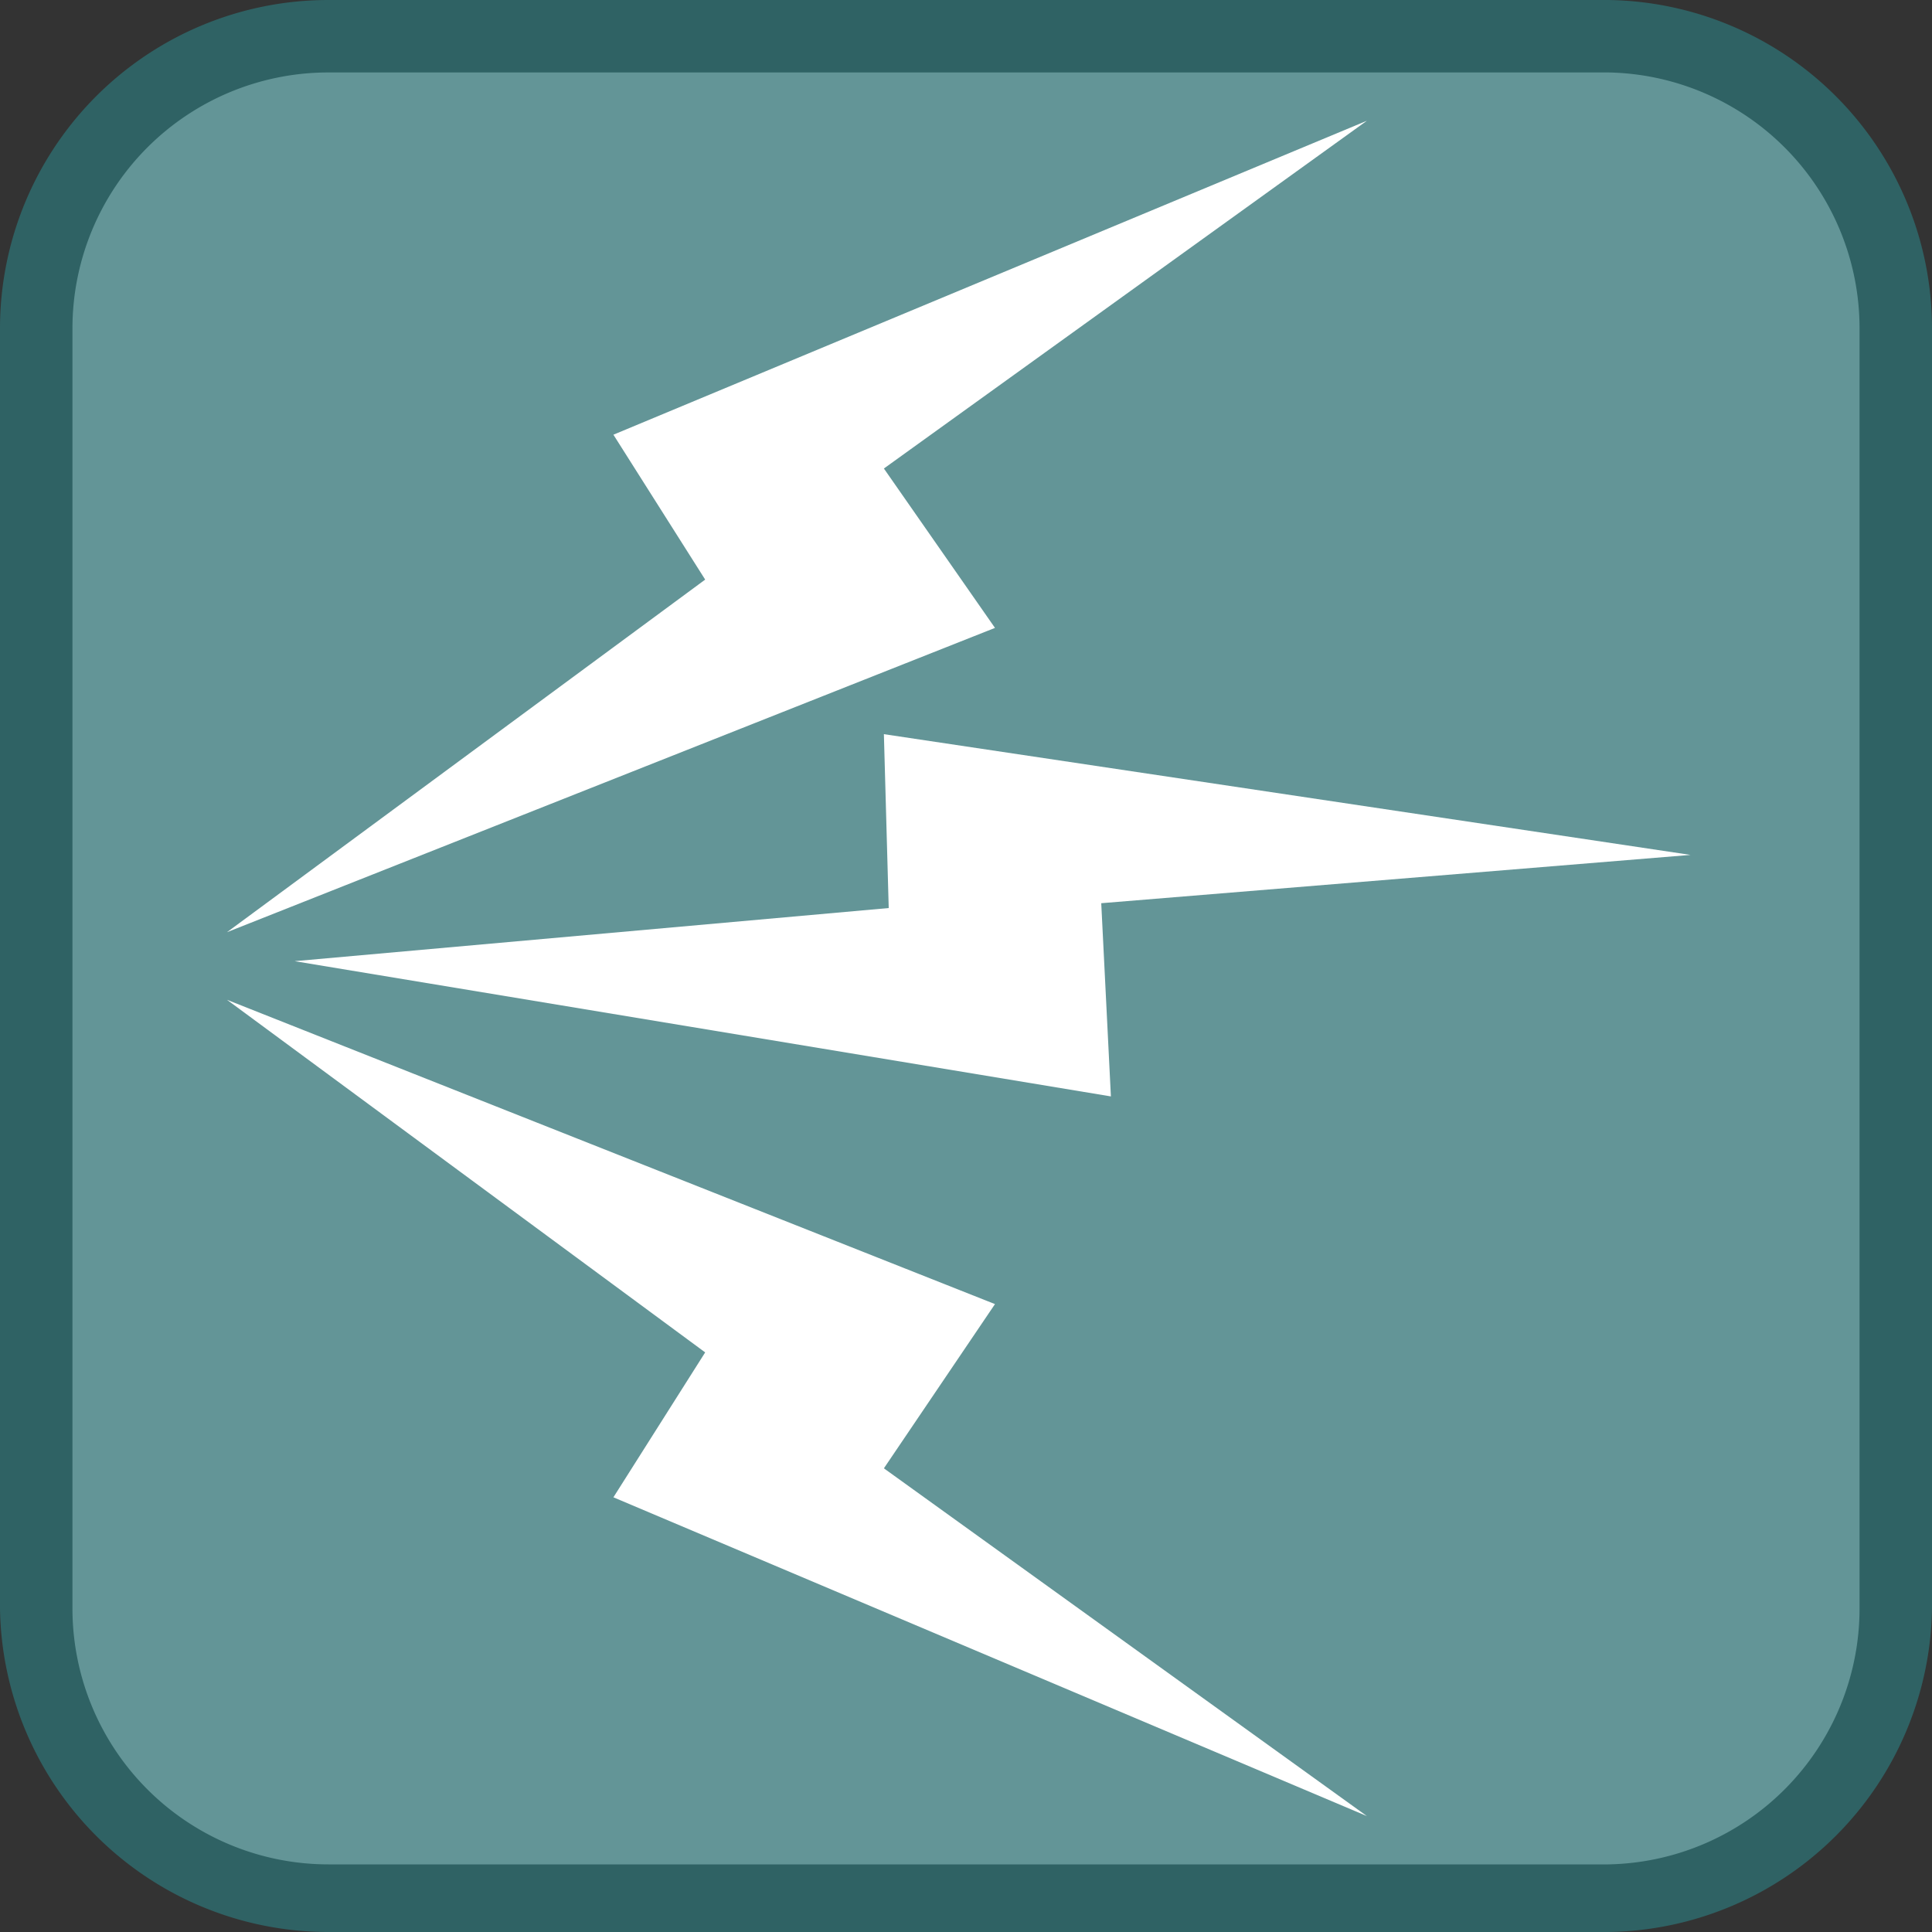
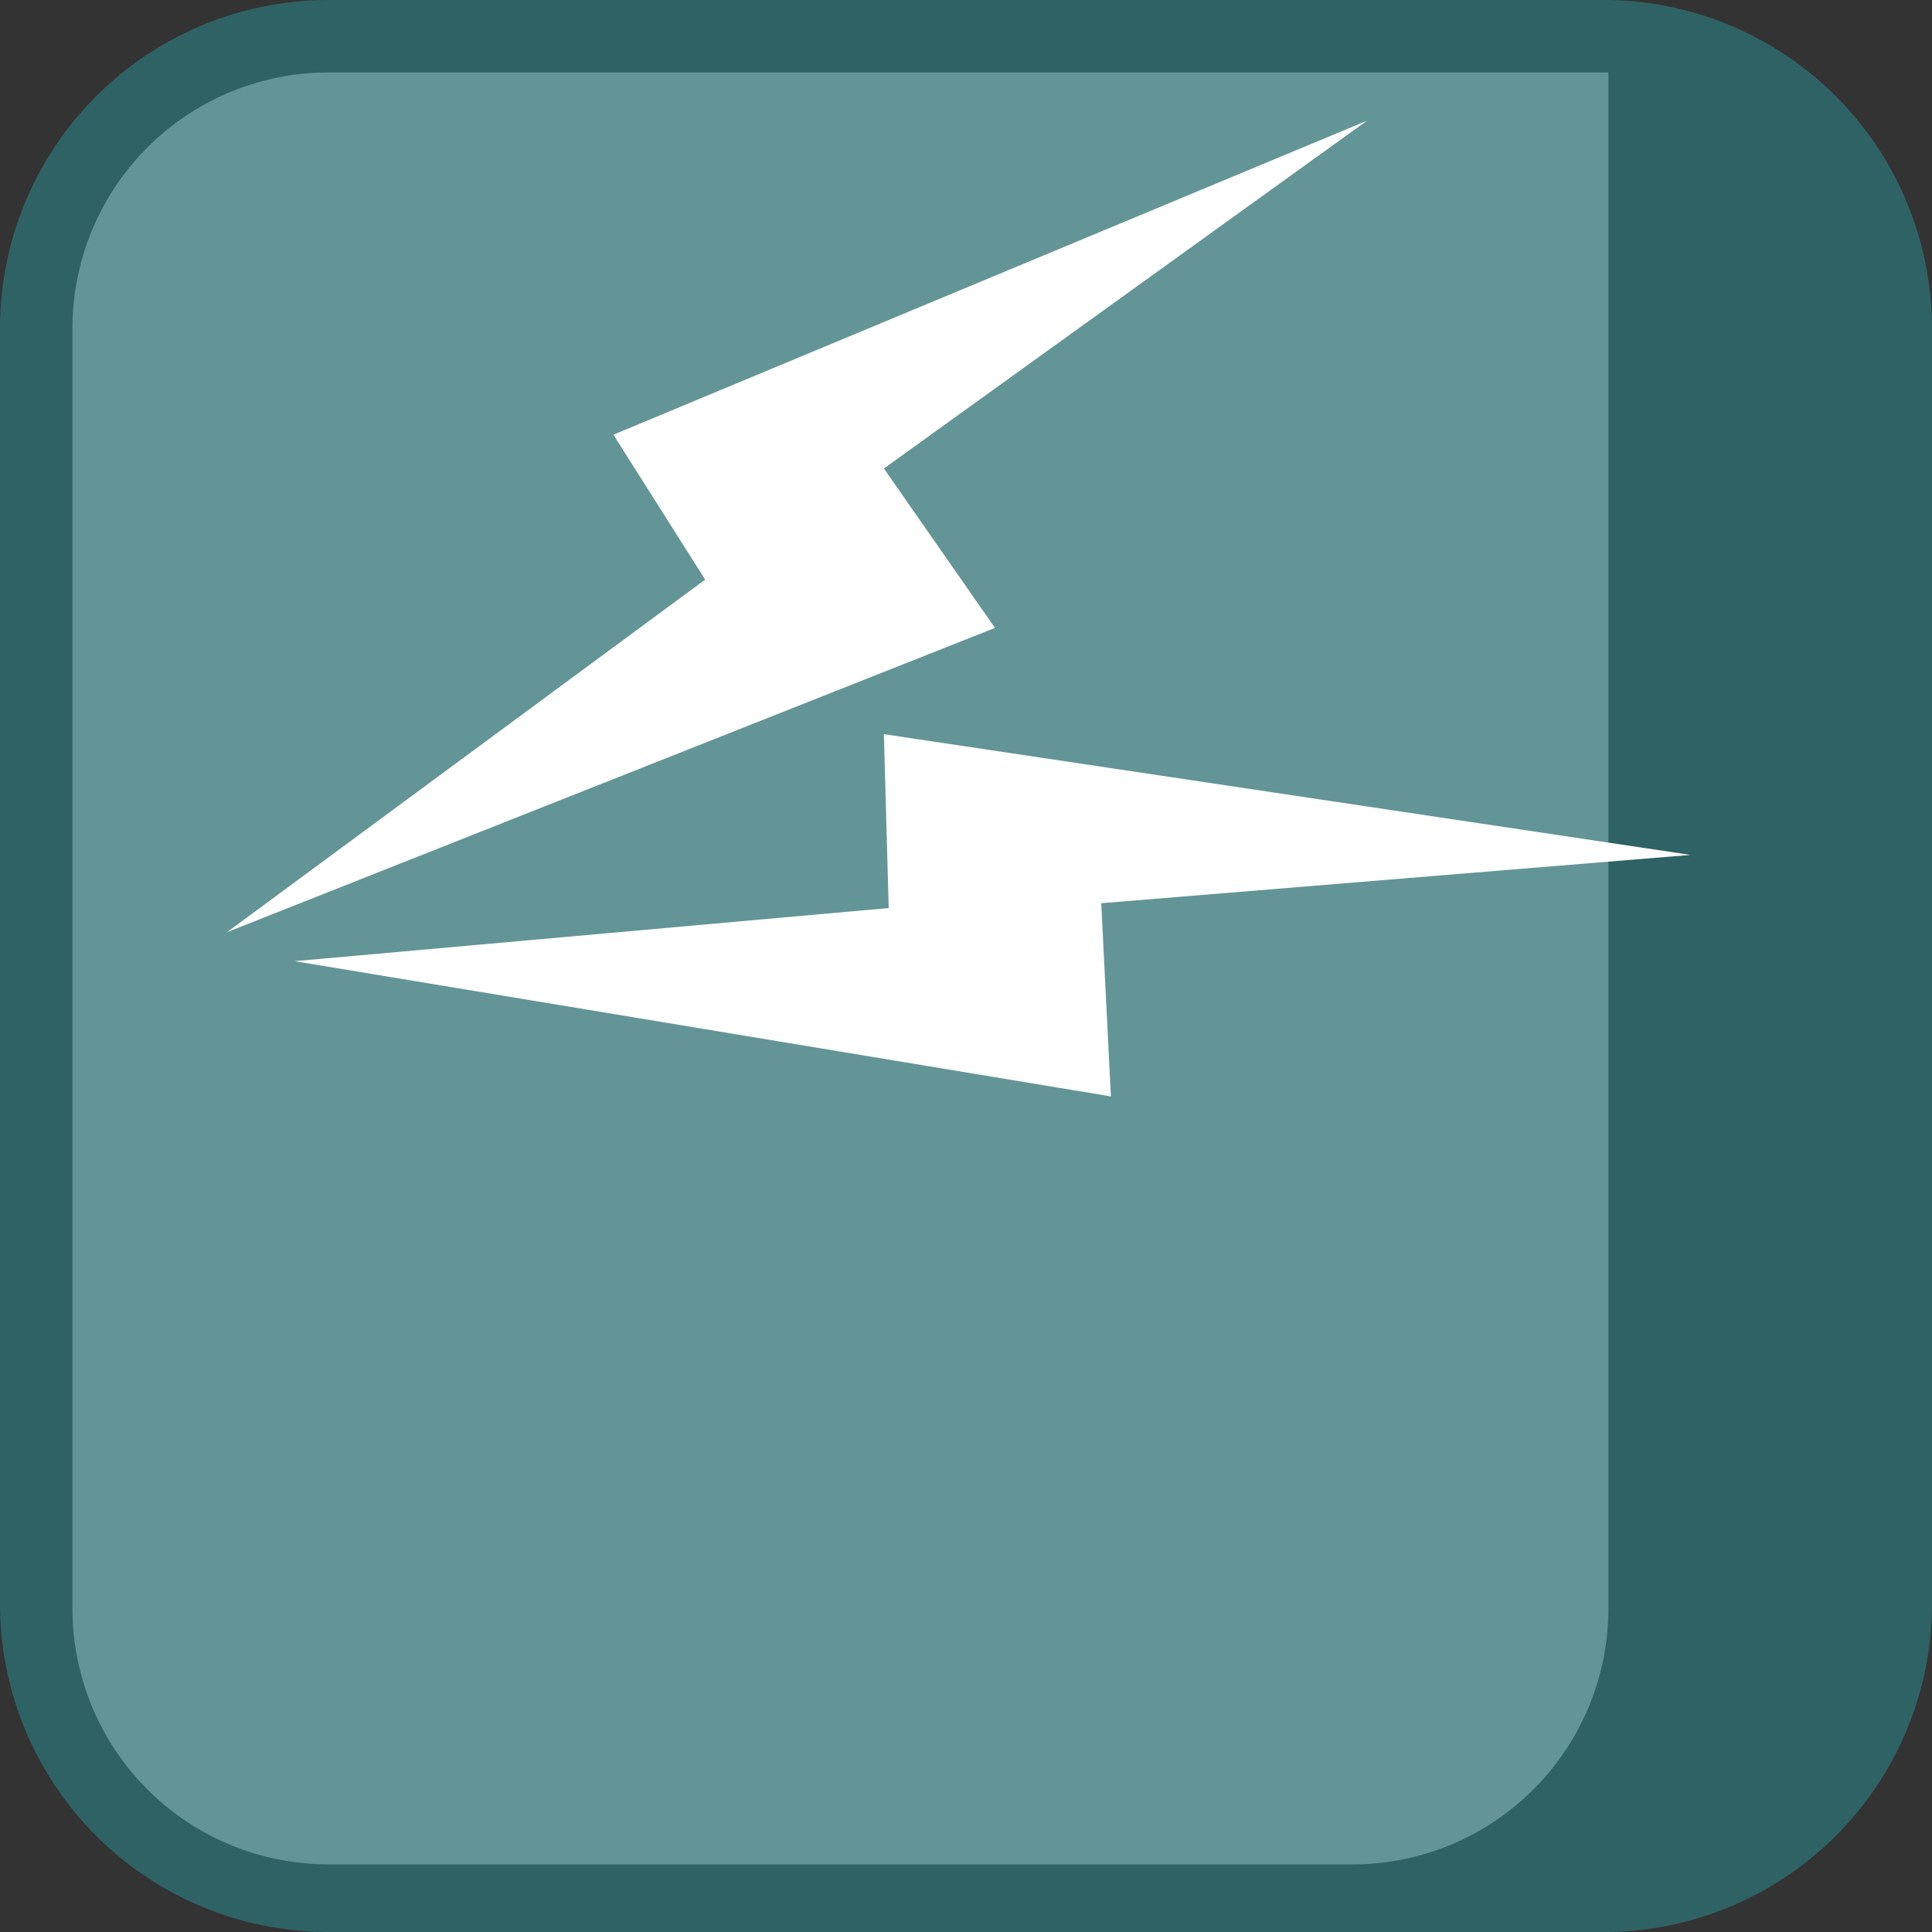
<svg xmlns="http://www.w3.org/2000/svg" id="_1" data-name="1" viewBox="0 0 40 40">
  <rect x="0" y="0" width="40" height="40" fill="#333333" stroke="none" />
  <title>function_SoundLevel</title>
  <rect x="0.7" y="0.8" width="38.5" height="38.5" rx="6" ry="6" style="fill:#639597" />
-   <path d="M33.3,1.5a5.3,5.3,0,0,1,5.2,5.3V33.3a5.3,5.3,0,0,1-5.2,5.3H6.8a5.3,5.3,0,0,1-5.3-5.3V6.8A5.3,5.3,0,0,1,6.8,1.5H33.3m0-1.5H6.8A6.8,6.8,0,0,0,0,6.8V33.3A6.8,6.8,0,0,0,6.8,40H33.3A6.8,6.8,0,0,0,40,33.3V6.8A6.8,6.8,0,0,0,33.3,0Z" style="fill:#2f6264" />
+   <path d="M33.3,1.5V33.3a5.3,5.3,0,0,1-5.2,5.3H6.8a5.3,5.3,0,0,1-5.3-5.3V6.8A5.3,5.3,0,0,1,6.8,1.5H33.3m0-1.5H6.8A6.8,6.8,0,0,0,0,6.8V33.3A6.8,6.8,0,0,0,6.8,40H33.3A6.8,6.8,0,0,0,40,33.3V6.8A6.8,6.8,0,0,0,33.3,0Z" style="fill:#2f6264" />
  <polygon points="4.7 19.3 14.6 12 12.7 9 28.3 2.5 18.3 9.7 20.6 13 4.7 19.3" style="fill:#fff" />
-   <polygon points="4.7 20.7 14.6 28 12.7 31 28.3 37.6 18.3 30.4 20.6 27 4.7 20.7" style="fill:#fff" />
  <polygon points="6.1 19.9 18.4 18.8 18.3 15.2 35 17.7 22.8 18.7 23 22.7 6.1 19.9" style="fill:#fff" />
</svg>